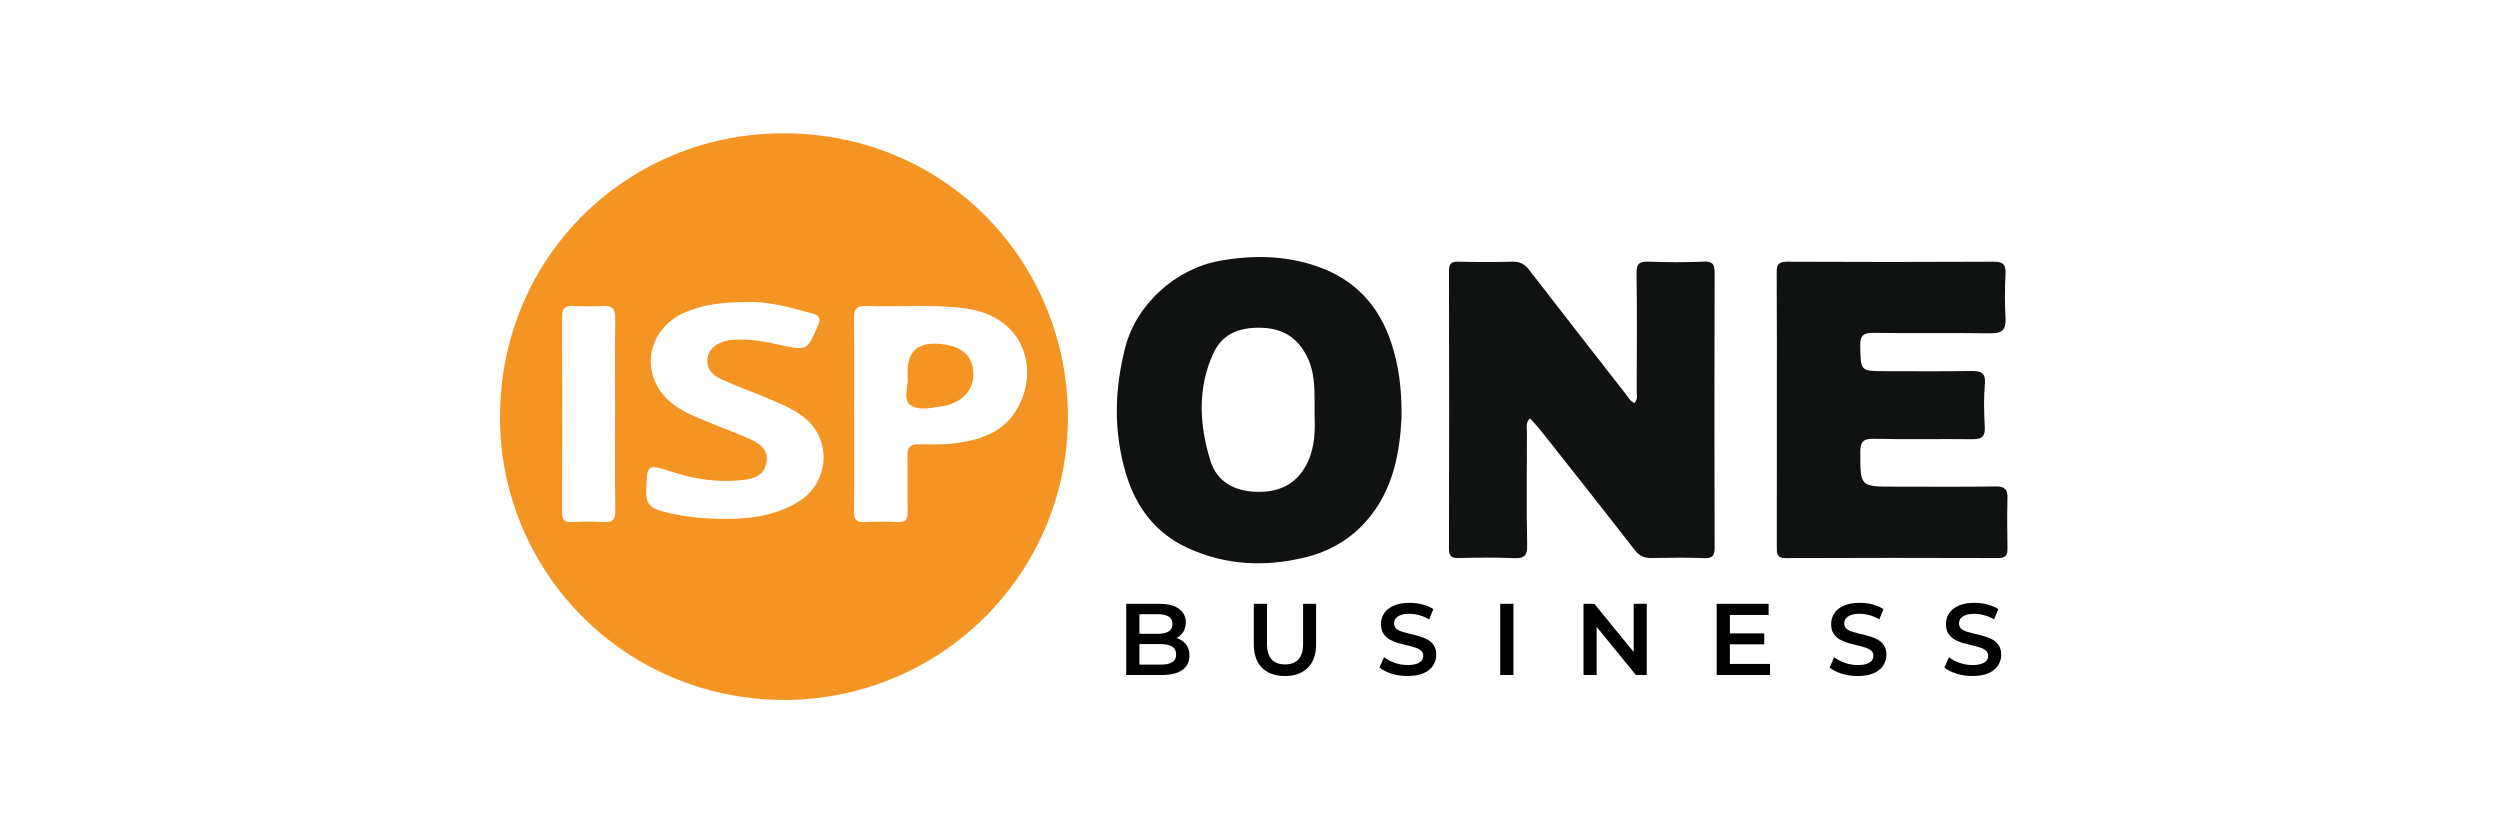
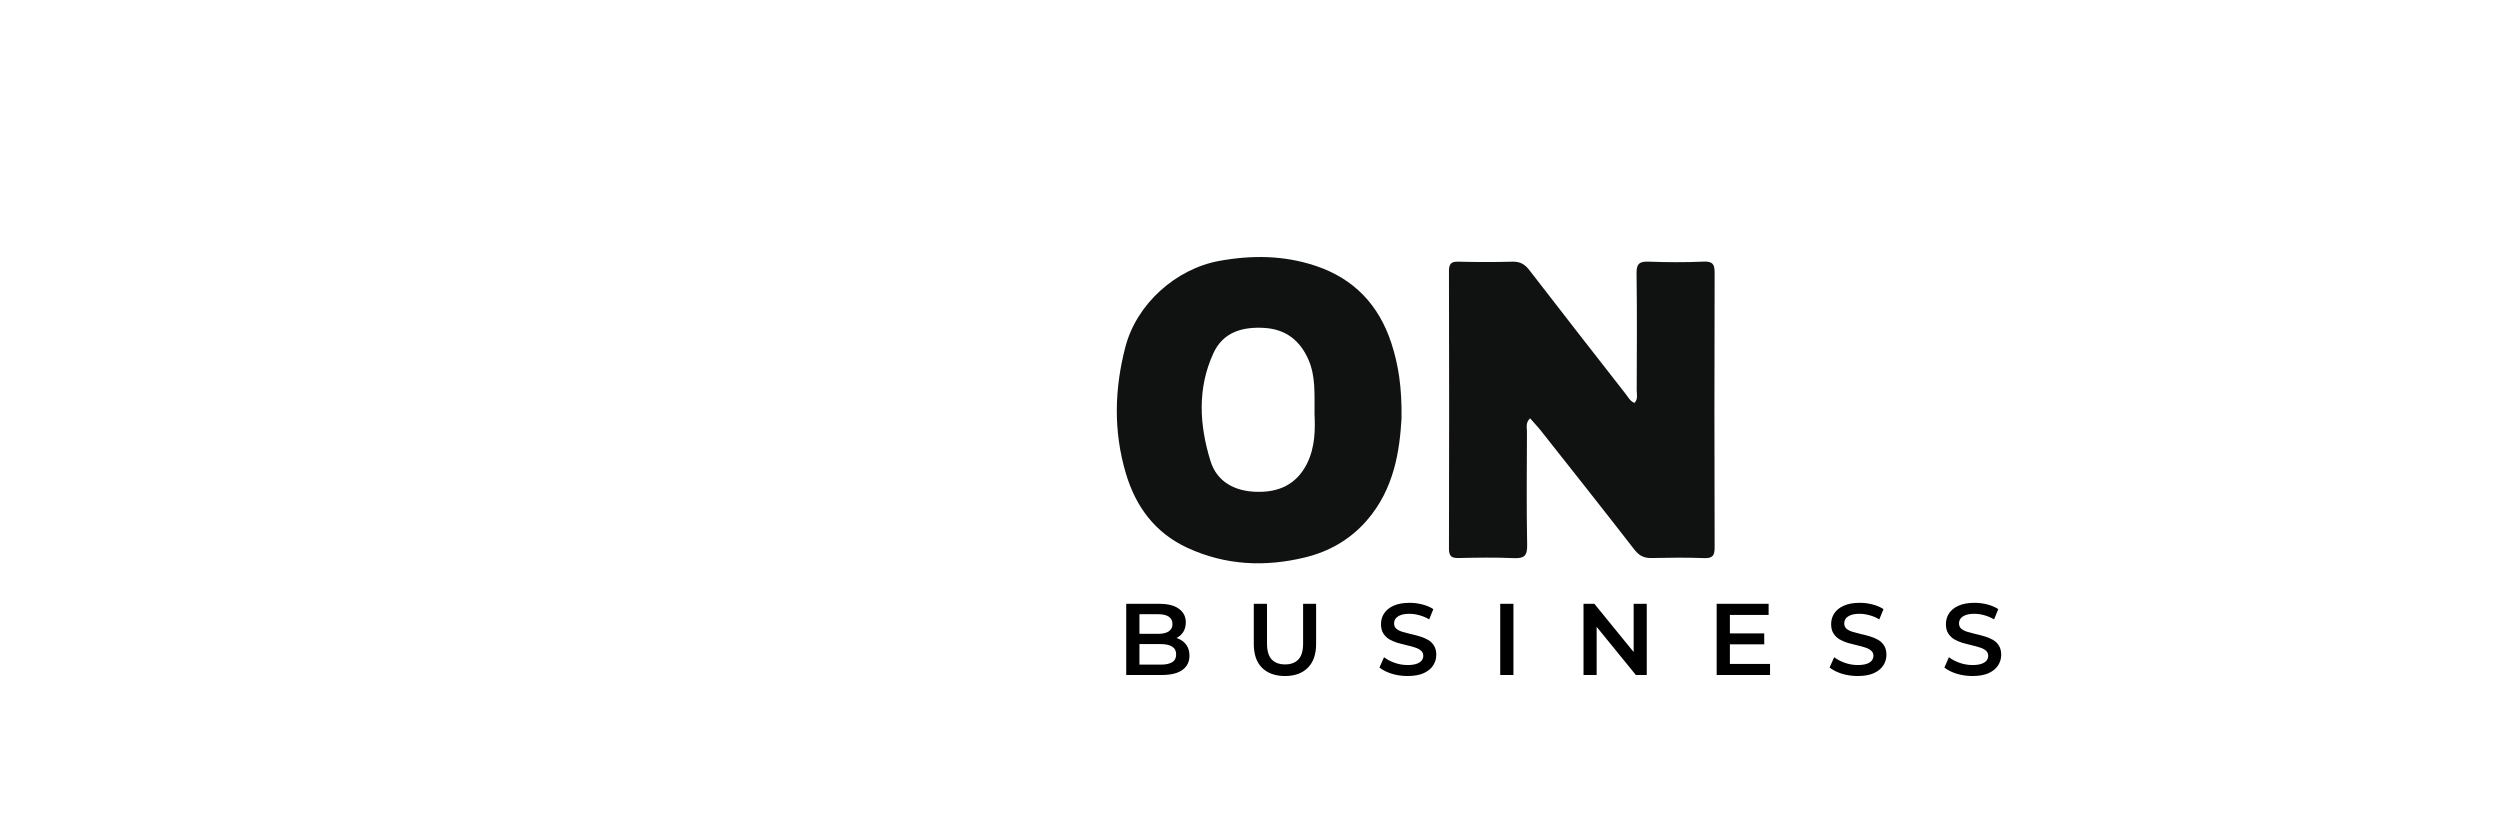
<svg xmlns="http://www.w3.org/2000/svg" width="300" height="100" viewBox="0 0 300 100" fill="none">
-   <path d="M94.118 83.998C74.974 83.922 60.536 68.884 60.017 51.144C59.438 31.422 74.786 16.22 93.573 16.001C113.224 15.772 127.9 31.153 128.148 49.59C128.4 68.341 113.348 83.92 94.118 84.001V83.998ZM102.496 49.635C102.496 53.541 102.525 57.445 102.475 61.351C102.463 62.348 102.756 62.71 103.77 62.653C105.1 62.576 106.443 62.595 107.776 62.648C108.666 62.681 108.932 62.317 108.918 61.467C108.878 59.182 108.928 56.895 108.894 54.61C108.88 53.693 109.268 53.315 110.165 53.315C111.548 53.315 112.945 53.386 114.312 53.227C117.261 52.882 120.119 52.075 121.828 49.438C124.834 44.791 123.235 37.91 115.637 36.977C111.741 36.499 107.823 36.863 103.917 36.715C102.727 36.67 102.463 37.132 102.475 38.21C102.522 42.019 102.494 45.829 102.494 49.64L102.496 49.635ZM89.693 36.249C86.699 36.232 84.314 36.544 82.038 37.558C78.723 39.036 77.211 42.642 78.623 45.825C79.625 48.083 81.591 49.214 83.716 50.123C85.811 51.02 87.96 51.792 90.045 52.71C91.695 53.439 92.231 54.35 91.945 55.643C91.616 57.14 90.405 57.459 89.139 57.599C86.299 57.918 83.519 57.547 80.813 56.678C77.559 55.633 77.637 55.609 77.545 59.035C77.504 60.513 78.192 61.02 79.454 61.355C81.451 61.889 83.481 62.157 85.528 62.238C89.184 62.381 92.78 62.129 96.001 60.087C98.471 58.518 99.5 55.238 98.381 52.572C97.388 50.209 95.301 49.166 93.156 48.226C91.071 47.312 88.917 46.555 86.832 45.639C85.723 45.151 84.723 44.461 84.897 42.973C85.033 41.814 86.192 40.926 87.863 40.783C89.884 40.609 91.835 40.997 93.804 41.428C96.85 42.095 96.862 42.038 98.1 39.181C98.138 39.093 98.171 39.005 98.21 38.917C98.507 38.239 98.29 37.844 97.576 37.644C94.815 36.875 92.054 36.127 89.688 36.251L89.693 36.249ZM73.812 49.688C73.812 45.874 73.784 42.059 73.829 38.246C73.841 37.17 73.555 36.644 72.382 36.715C71.192 36.789 69.992 36.777 68.802 36.715C67.824 36.666 67.445 37.004 67.448 38.017C67.476 45.836 67.474 53.653 67.448 61.472C67.445 62.326 67.695 62.681 68.588 62.643C69.876 62.588 71.17 62.567 72.456 62.648C73.534 62.717 73.85 62.336 73.834 61.267C73.777 57.407 73.81 53.546 73.81 49.683L73.812 49.688Z" fill="#F39423" />
  <path d="M196.133 48.353C196.59 47.879 196.405 47.325 196.405 46.825C196.419 42.152 196.455 37.478 196.386 32.805C196.369 31.639 196.74 31.358 197.842 31.398C200.037 31.479 202.238 31.491 204.433 31.394C205.561 31.344 205.759 31.746 205.756 32.772C205.721 43.74 205.723 54.706 205.756 65.673C205.759 66.642 205.54 67.013 204.5 66.973C202.4 66.892 200.296 66.918 198.195 66.963C197.302 66.983 196.709 66.702 196.143 65.973C192.444 61.203 188.693 56.474 184.951 51.737C184.544 51.221 184.089 50.745 183.613 50.2C183.049 50.709 183.235 51.309 183.235 51.83C183.218 56.36 183.171 60.892 183.259 65.419C183.285 66.733 182.864 67.03 181.635 66.975C179.443 66.878 177.242 66.916 175.045 66.963C174.195 66.983 173.874 66.754 173.876 65.85C173.902 54.739 173.902 43.63 173.876 32.52C173.876 31.622 174.164 31.38 175.03 31.401C177.18 31.456 179.331 31.46 181.478 31.401C182.39 31.375 182.968 31.691 183.516 32.405C187.346 37.378 191.213 42.321 195.074 47.267C195.383 47.662 195.619 48.146 196.131 48.35L196.133 48.353Z" fill="#101111" />
-   <path d="M213.221 49.164C213.221 43.683 213.24 38.201 213.202 32.72C213.195 31.758 213.426 31.399 214.463 31.403C222.725 31.444 230.987 31.444 239.248 31.403C240.403 31.399 240.719 31.782 240.662 32.889C240.574 34.648 240.567 36.419 240.662 38.177C240.736 39.532 240.303 40.02 238.894 39.998C234.214 39.925 229.532 40.013 224.855 39.944C223.61 39.925 223.196 40.251 223.227 41.533C223.303 44.54 223.239 44.542 226.233 44.542C229.673 44.542 233.11 44.573 236.549 44.523C237.701 44.506 238.303 44.694 238.184 46.075C238.039 47.779 238.077 49.507 238.175 51.219C238.242 52.373 237.823 52.716 236.716 52.704C232.753 52.661 228.787 52.744 224.827 52.656C223.508 52.625 223.234 53.108 223.237 54.296C223.246 58.397 223.211 58.397 227.321 58.397C231.379 58.397 235.44 58.433 239.498 58.373C240.581 58.357 240.924 58.73 240.898 59.764C240.848 61.765 240.855 63.767 240.898 65.769C240.915 66.592 240.712 66.971 239.791 66.968C231.291 66.942 222.789 66.937 214.29 66.973C213.183 66.978 213.214 66.385 213.216 65.612C213.23 60.13 213.223 54.648 213.223 49.167L213.221 49.164Z" fill="#101111" />
  <path d="M168.185 50.211C167.959 54.01 167.333 58.682 163.974 62.505C161.992 64.761 159.493 66.185 156.624 66.885C151.814 68.06 147.068 67.849 142.507 65.747C138.616 63.955 136.29 60.808 135.105 56.814C133.608 51.773 133.72 46.708 135.05 41.616C136.393 36.48 141.096 32.248 146.34 31.303C150.276 30.594 154.089 30.634 157.891 31.907C162.52 33.457 165.483 36.632 166.971 41.2C167.814 43.787 168.23 46.467 168.185 50.209V50.211ZM157.743 49.754C157.734 47.236 157.876 45.182 157.041 43.225C156.032 40.864 154.301 39.505 151.716 39.35C149.117 39.196 146.787 39.831 145.614 42.373C143.659 46.603 143.926 51.025 145.259 55.322C146.03 57.811 148.146 58.956 150.81 59.02C153.482 59.085 155.56 58.121 156.803 55.705C157.843 53.684 157.817 51.478 157.748 49.752L157.743 49.754Z" fill="#101111" />
-   <path d="M108.909 45.223V44.575C108.909 42.217 110.108 41.11 112.505 41.252C115.376 41.424 116.816 42.661 116.804 44.947C116.794 46.696 115.718 47.993 113.762 48.602C113.671 48.631 113.581 48.664 113.486 48.676C112.024 48.869 110.306 49.412 109.185 48.555C108.33 47.903 109.051 46.22 108.909 45.223Z" fill="#F39423" />
  <path d="M135.147 81V72.46H139.148C140.173 72.46 140.954 72.663 141.491 73.07C142.028 73.469 142.296 74.005 142.296 74.68C142.296 75.136 142.19 75.526 141.979 75.852C141.767 76.169 141.483 76.417 141.125 76.596C140.775 76.767 140.393 76.852 139.978 76.852L140.198 76.413C140.677 76.413 141.109 76.502 141.491 76.681C141.873 76.852 142.174 77.104 142.394 77.438C142.621 77.771 142.735 78.186 142.735 78.682C142.735 79.414 142.455 79.983 141.893 80.39C141.332 80.797 140.499 81 139.392 81H135.147ZM136.733 79.756H139.295C139.889 79.756 140.344 79.658 140.661 79.463C140.978 79.268 141.137 78.954 141.137 78.523C141.137 78.1 140.978 77.791 140.661 77.596C140.344 77.393 139.889 77.291 139.295 77.291H136.611V76.059H138.978C139.531 76.059 139.954 75.961 140.246 75.766C140.547 75.571 140.698 75.278 140.698 74.888C140.698 74.489 140.547 74.192 140.246 73.997C139.954 73.802 139.531 73.704 138.978 73.704H136.733V79.756ZM154.2 81.122C153.029 81.122 152.11 80.793 151.443 80.134C150.784 79.475 150.455 78.523 150.455 77.279V72.46H152.041V77.218C152.041 78.096 152.228 78.735 152.602 79.133C152.984 79.532 153.521 79.731 154.212 79.731C154.904 79.731 155.436 79.532 155.81 79.133C156.185 78.735 156.372 78.096 156.372 77.218V72.46H157.933V77.279C157.933 78.523 157.6 79.475 156.933 80.134C156.274 80.793 155.363 81.122 154.2 81.122ZM168.902 81.122C168.235 81.122 167.596 81.028 166.986 80.841C166.376 80.646 165.892 80.398 165.535 80.097L166.084 78.865C166.425 79.133 166.848 79.357 167.352 79.536C167.857 79.715 168.373 79.804 168.902 79.804C169.349 79.804 169.711 79.756 169.988 79.658C170.264 79.56 170.467 79.43 170.598 79.268C170.728 79.097 170.793 78.906 170.793 78.694C170.793 78.434 170.699 78.227 170.512 78.072C170.325 77.909 170.081 77.783 169.78 77.694C169.487 77.596 169.158 77.507 168.792 77.425C168.434 77.344 168.072 77.251 167.706 77.145C167.348 77.031 167.019 76.889 166.718 76.718C166.425 76.539 166.185 76.303 165.998 76.01C165.811 75.717 165.718 75.343 165.718 74.888C165.718 74.424 165.84 74.001 166.084 73.619C166.336 73.229 166.714 72.919 167.218 72.692C167.731 72.456 168.377 72.338 169.158 72.338C169.67 72.338 170.179 72.403 170.683 72.533C171.187 72.663 171.626 72.85 172.001 73.094L171.5 74.327C171.118 74.099 170.724 73.932 170.317 73.826C169.91 73.713 169.52 73.656 169.146 73.656C168.707 73.656 168.349 73.709 168.072 73.814C167.804 73.92 167.605 74.058 167.474 74.229C167.352 74.4 167.291 74.595 167.291 74.815C167.291 75.075 167.381 75.286 167.56 75.449C167.747 75.603 167.987 75.725 168.28 75.815C168.581 75.904 168.914 75.994 169.28 76.083C169.646 76.165 170.008 76.258 170.366 76.364C170.732 76.47 171.061 76.608 171.354 76.779C171.655 76.95 171.895 77.181 172.074 77.474C172.261 77.767 172.354 78.137 172.354 78.584C172.354 79.04 172.228 79.463 171.976 79.853C171.732 80.236 171.354 80.544 170.842 80.78C170.329 81.008 169.683 81.122 168.902 81.122ZM180.027 81V72.46H181.613V81H180.027ZM190.023 81V72.46H191.328L196.684 79.036H196.038V72.46H197.611V81H196.306L190.95 74.424H191.597V81H190.023ZM207.464 76.01H211.709V77.316H207.464V76.01ZM207.586 79.67H212.405V81H206V72.46H212.234V73.79H207.586V79.67ZM222.92 81.122C222.253 81.122 221.615 81.028 221.005 80.841C220.395 80.646 219.911 80.398 219.553 80.097L220.102 78.865C220.444 79.133 220.867 79.357 221.371 79.536C221.875 79.715 222.392 79.804 222.92 79.804C223.368 79.804 223.729 79.756 224.006 79.658C224.283 79.56 224.486 79.43 224.616 79.268C224.746 79.097 224.811 78.906 224.811 78.694C224.811 78.434 224.718 78.227 224.531 78.072C224.344 77.909 224.1 77.783 223.799 77.694C223.506 77.596 223.176 77.507 222.81 77.425C222.453 77.344 222.091 77.251 221.725 77.145C221.367 77.031 221.037 76.889 220.736 76.718C220.444 76.539 220.204 76.303 220.017 76.01C219.83 75.717 219.736 75.343 219.736 74.888C219.736 74.424 219.858 74.001 220.102 73.619C220.354 73.229 220.732 72.919 221.237 72.692C221.749 72.456 222.396 72.338 223.176 72.338C223.689 72.338 224.197 72.403 224.701 72.533C225.206 72.663 225.645 72.85 226.019 73.094L225.519 74.327C225.137 74.099 224.742 73.932 224.335 73.826C223.929 73.713 223.538 73.656 223.164 73.656C222.725 73.656 222.367 73.709 222.091 73.814C221.822 73.92 221.623 74.058 221.493 74.229C221.371 74.4 221.31 74.595 221.31 74.815C221.31 75.075 221.399 75.286 221.578 75.449C221.765 75.603 222.005 75.725 222.298 75.815C222.599 75.904 222.932 75.994 223.298 76.083C223.664 76.165 224.026 76.258 224.384 76.364C224.75 76.47 225.08 76.608 225.372 76.779C225.673 76.95 225.913 77.181 226.092 77.474C226.279 77.767 226.373 78.137 226.373 78.584C226.373 79.04 226.247 79.463 225.995 79.853C225.751 80.236 225.372 80.544 224.86 80.78C224.348 81.008 223.701 81.122 222.92 81.122ZM236.693 81.122C236.026 81.122 235.387 81.028 234.777 80.841C234.167 80.646 233.683 80.398 233.326 80.097L233.875 78.865C234.216 79.133 234.639 79.357 235.143 79.536C235.648 79.715 236.164 79.804 236.693 79.804C237.14 79.804 237.502 79.756 237.779 79.658C238.055 79.56 238.258 79.43 238.389 79.268C238.519 79.097 238.584 78.906 238.584 78.694C238.584 78.434 238.49 78.227 238.303 78.072C238.116 77.909 237.872 77.783 237.571 77.694C237.278 77.596 236.949 77.507 236.583 77.425C236.225 77.344 235.863 77.251 235.497 77.145C235.139 77.031 234.81 76.889 234.509 76.718C234.216 76.539 233.976 76.303 233.789 76.01C233.602 75.717 233.509 75.343 233.509 74.888C233.509 74.424 233.631 74.001 233.875 73.619C234.127 73.229 234.505 72.919 235.009 72.692C235.522 72.456 236.168 72.338 236.949 72.338C237.461 72.338 237.97 72.403 238.474 72.533C238.978 72.663 239.417 72.85 239.792 73.094L239.291 74.327C238.909 74.099 238.515 73.932 238.108 73.826C237.701 73.713 237.311 73.656 236.937 73.656C236.498 73.656 236.14 73.709 235.863 73.814C235.595 73.92 235.396 74.058 235.265 74.229C235.143 74.4 235.082 74.595 235.082 74.815C235.082 75.075 235.172 75.286 235.351 75.449C235.538 75.603 235.778 75.725 236.071 75.815C236.372 75.904 236.705 75.994 237.071 76.083C237.437 76.165 237.799 76.258 238.157 76.364C238.523 76.47 238.852 76.608 239.145 76.779C239.446 76.95 239.686 77.181 239.865 77.474C240.052 77.767 240.145 78.137 240.145 78.584C240.145 79.04 240.019 79.463 239.767 79.853C239.523 80.236 239.145 80.544 238.633 80.78C238.12 81.008 237.474 81.122 236.693 81.122Z" fill="black" />
</svg>